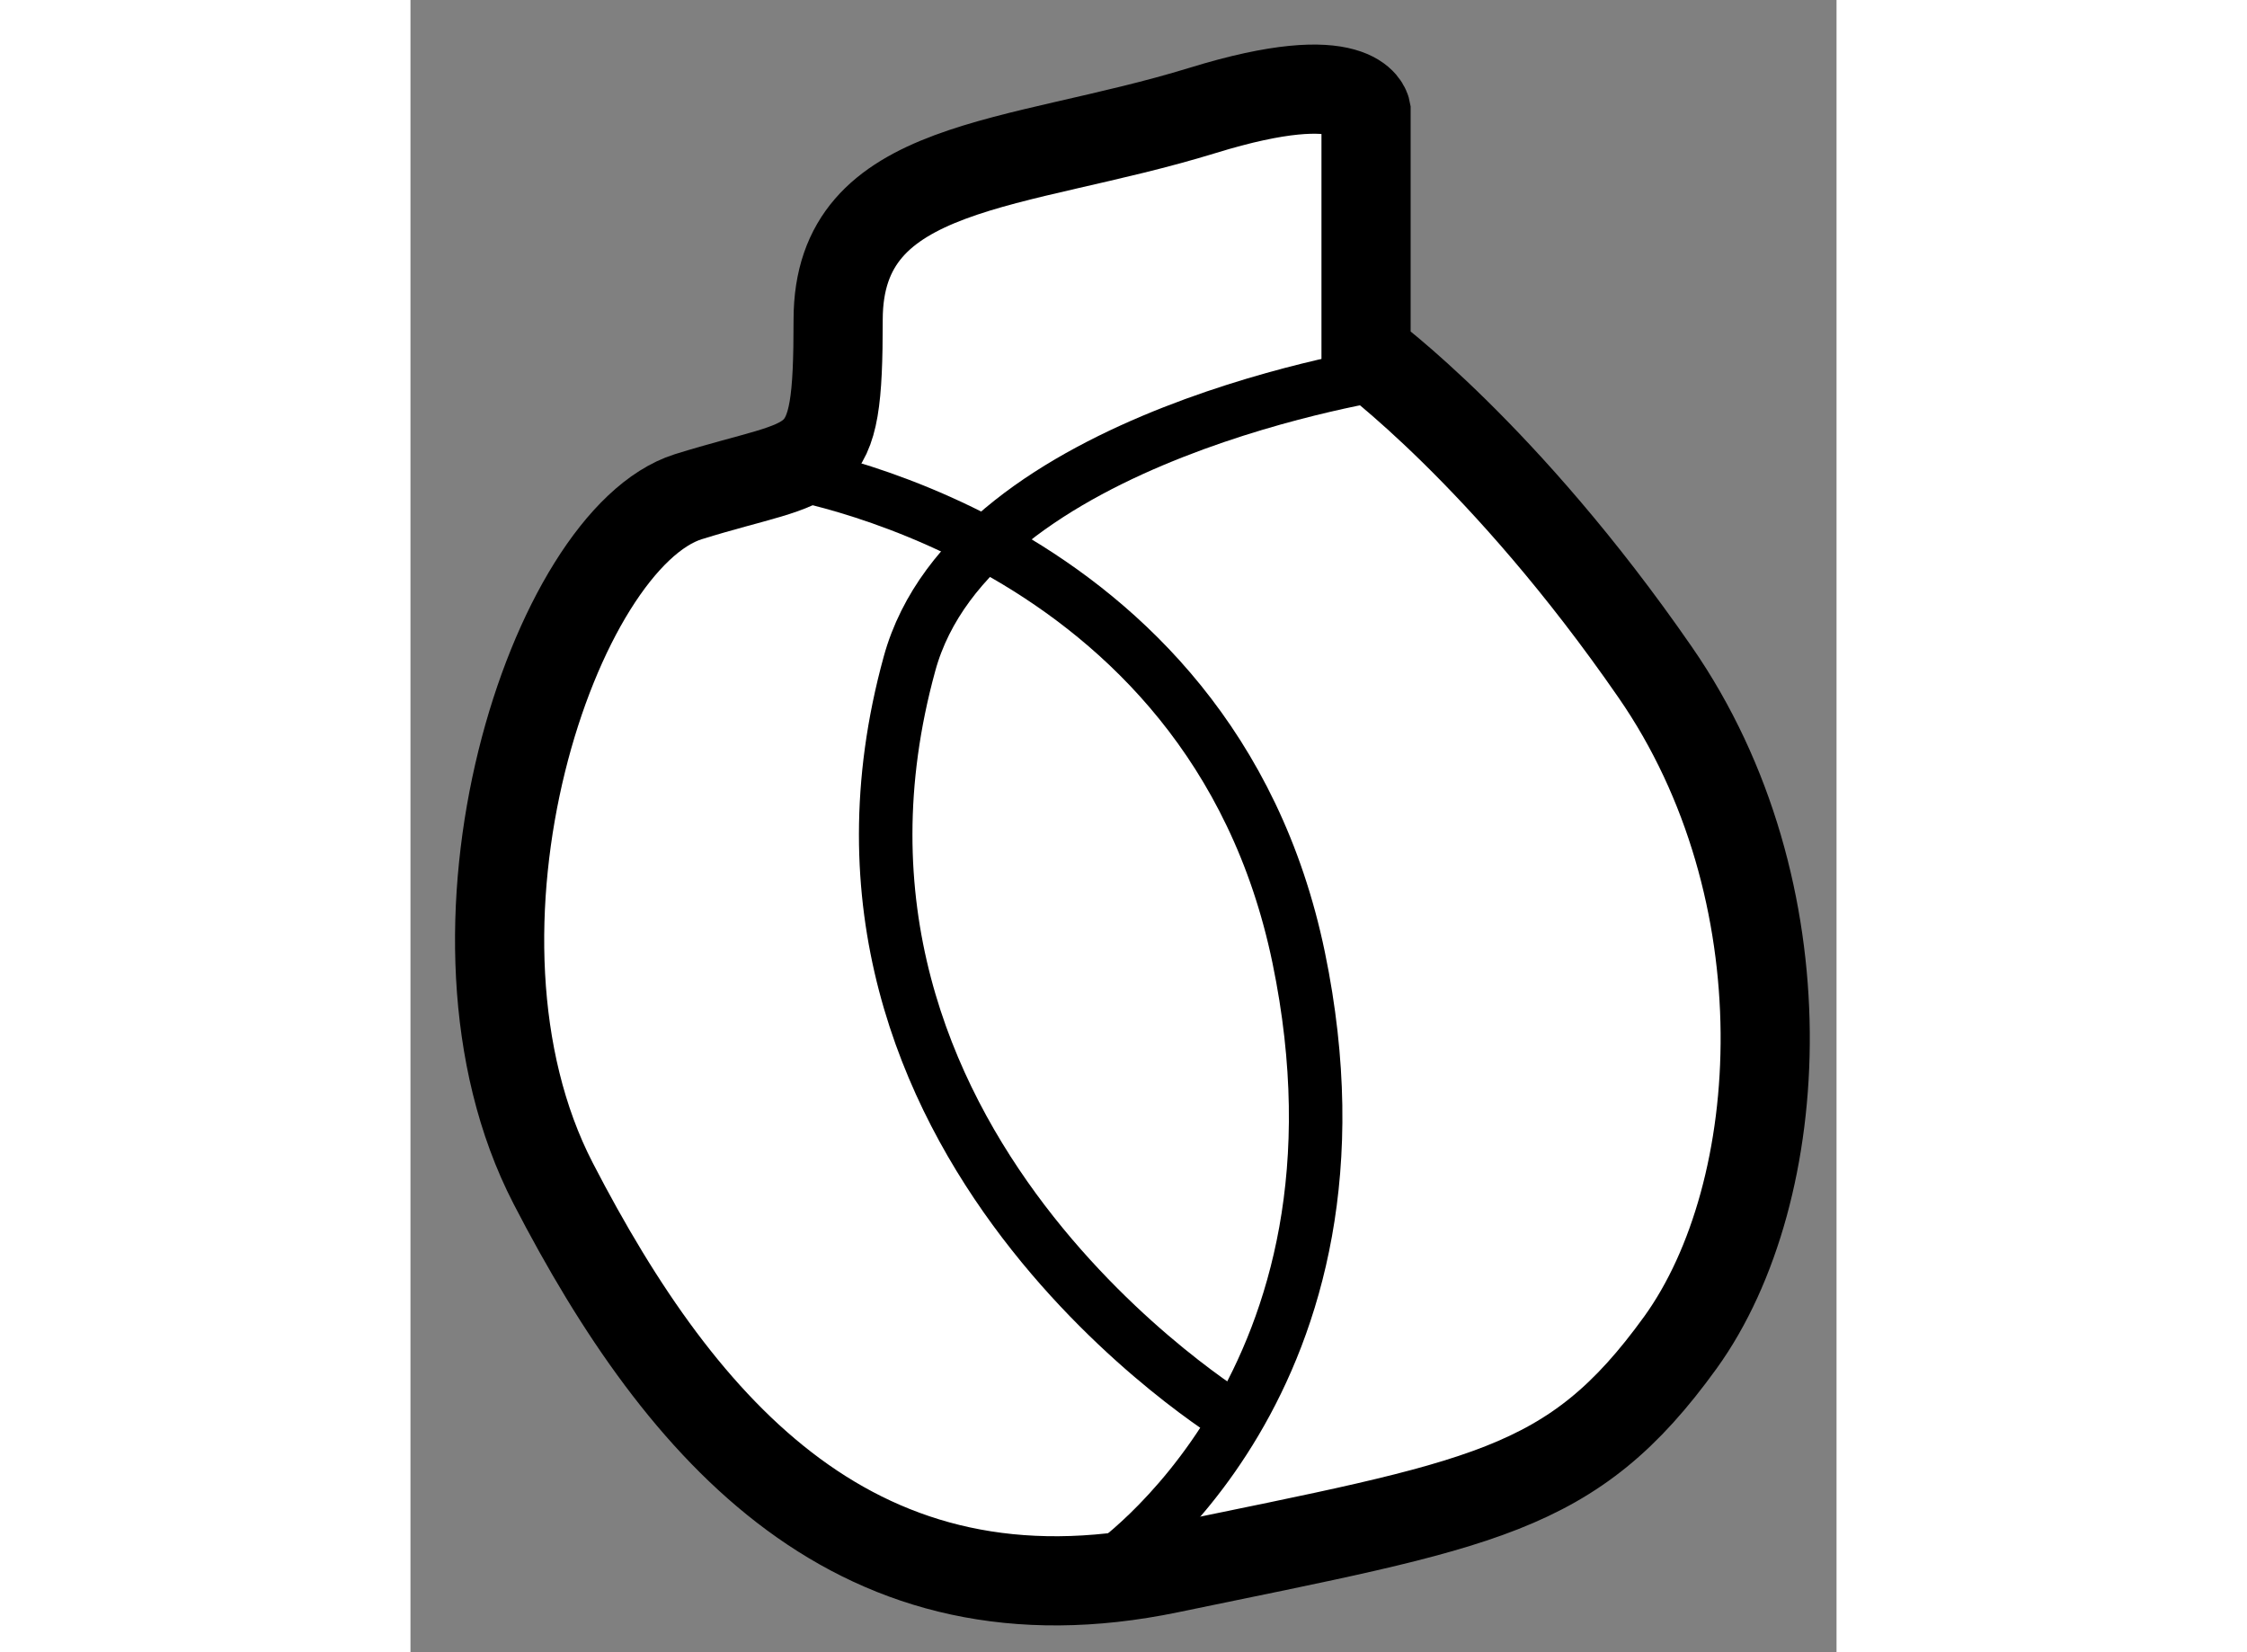
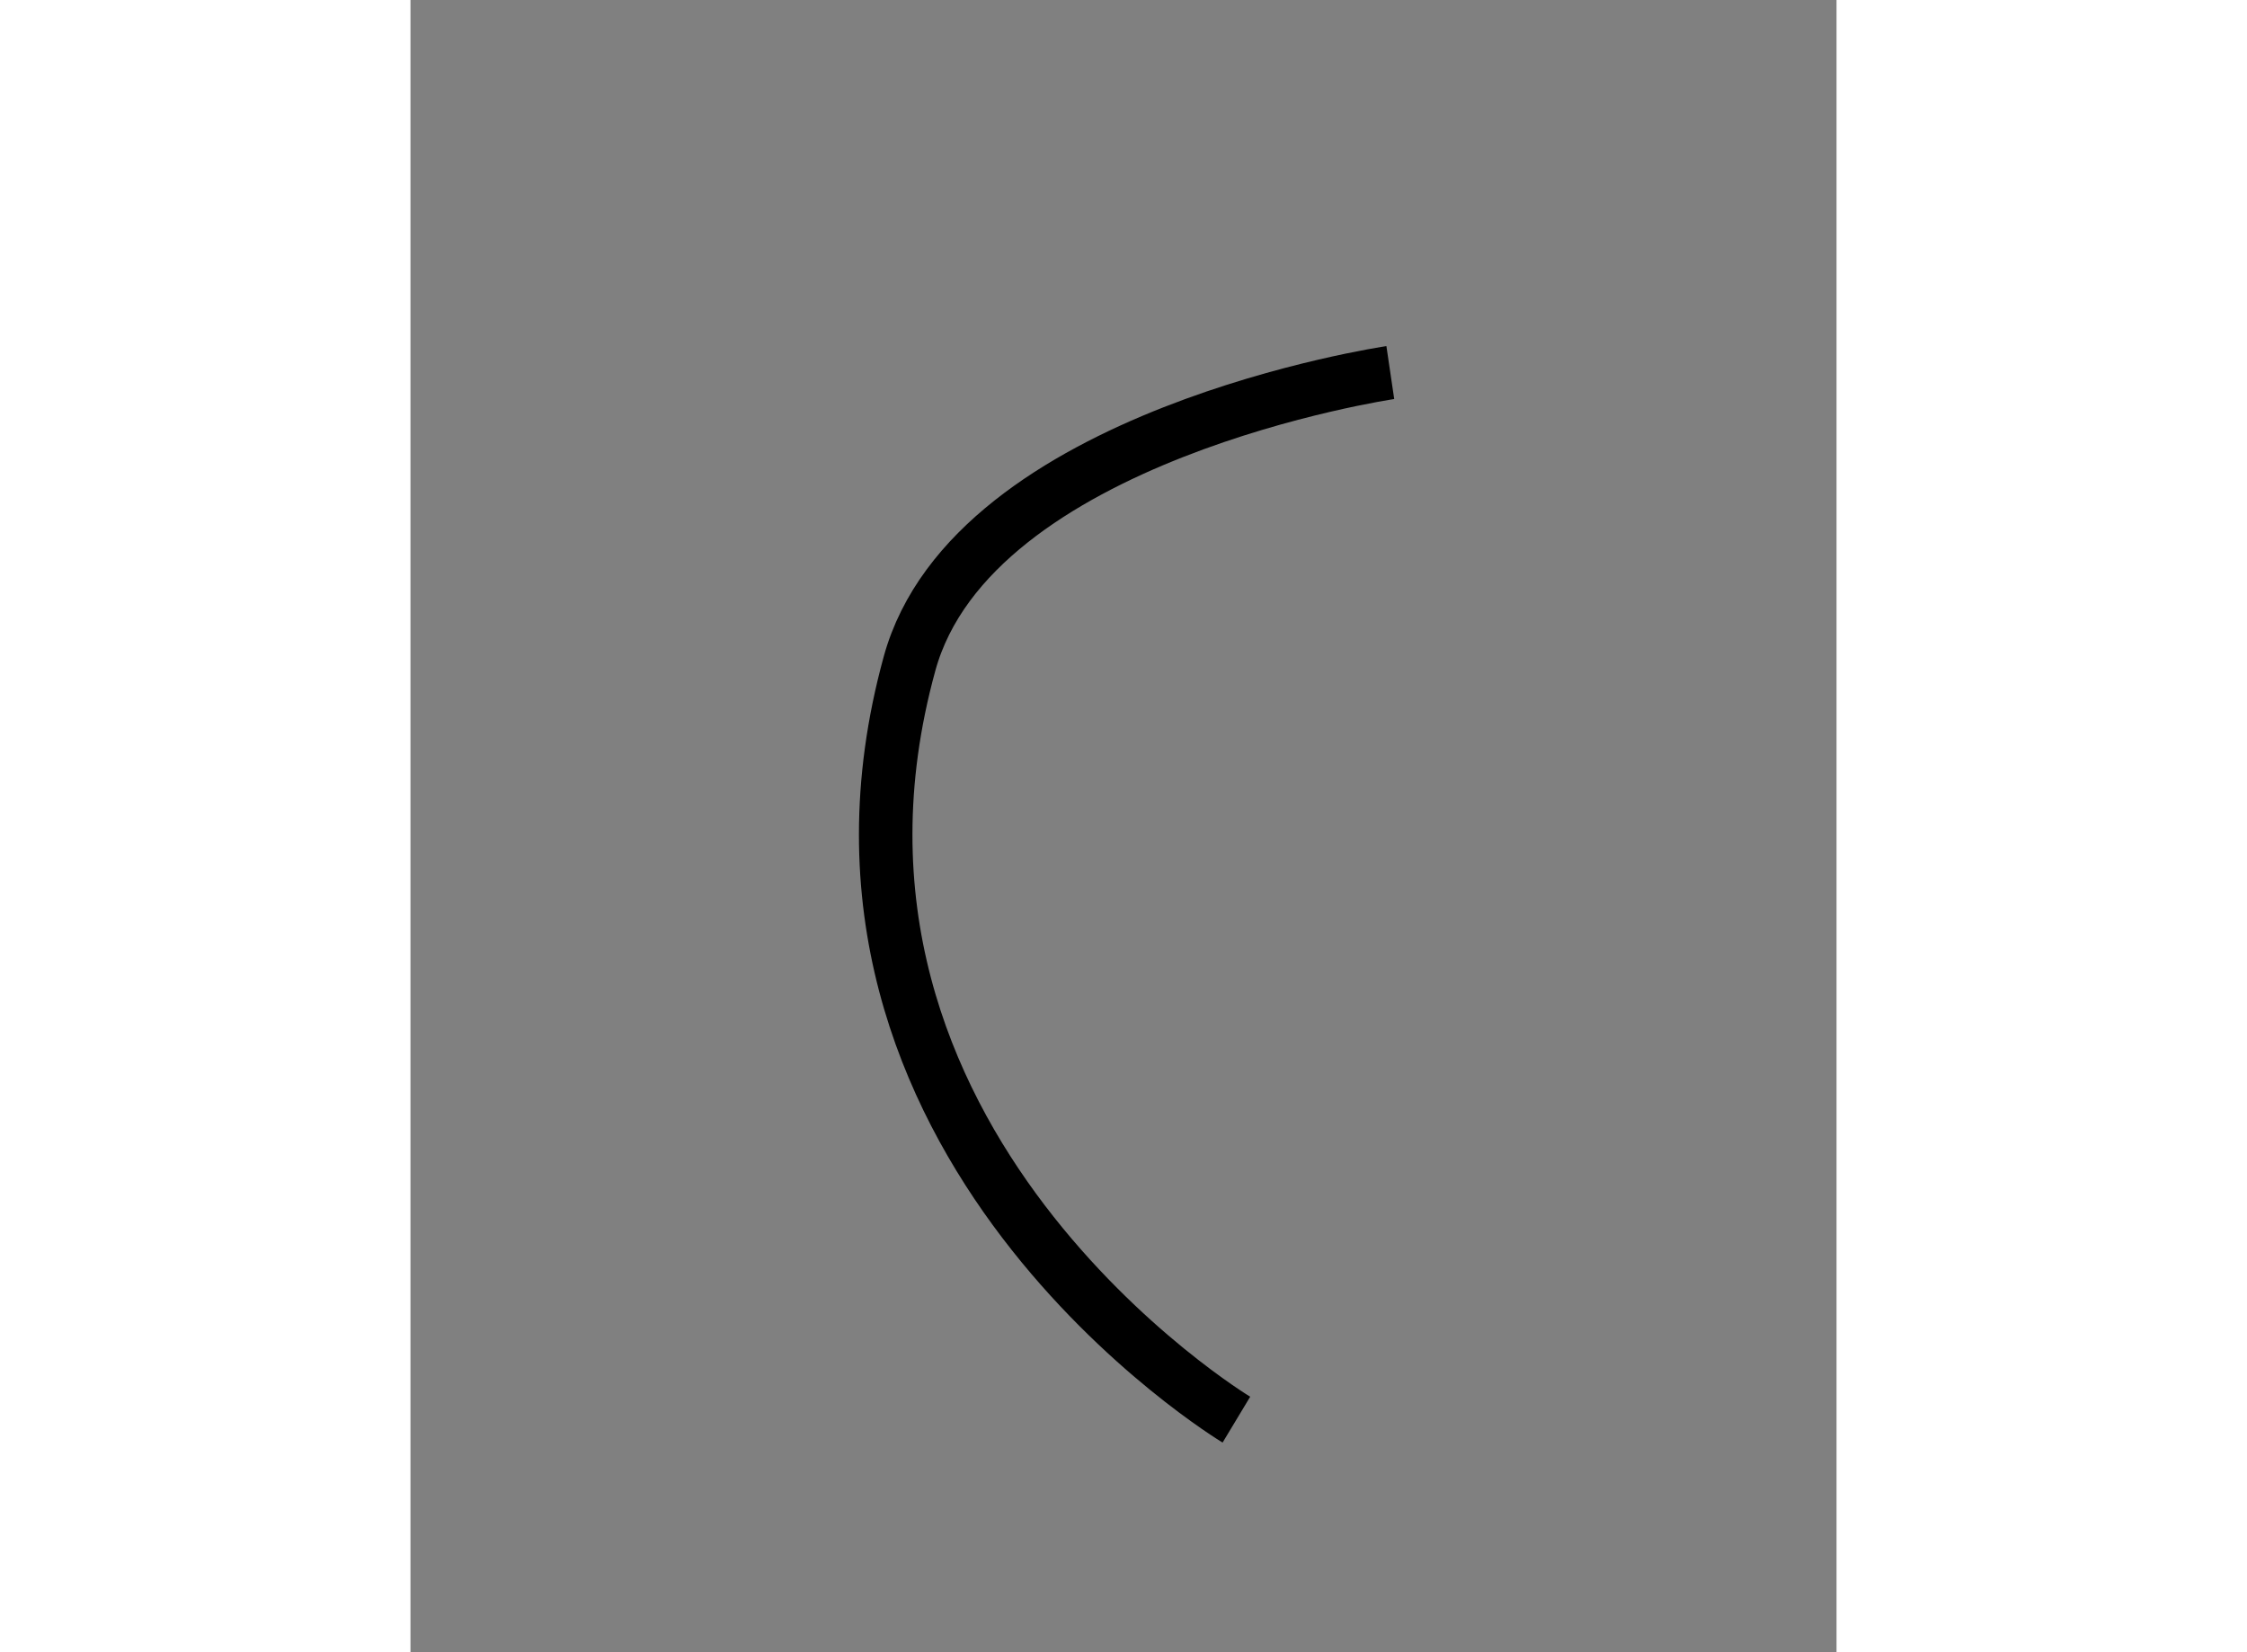
<svg xmlns="http://www.w3.org/2000/svg" version="1.1" x="0px" y="0px" width="244.8px" height="180px" viewBox="17.039 112.645 7.996 9.264" enable-background="new 0 0 244.8 180" xml:space="preserve">
  <rect x="17.039" y="112.645" width="7.996" height="9.264" fill="#808080" stroke="none" />
  <g>
-     <path fill="#FFFFFF" stroke="#000000" stroke-width="0.5" d="M22.397,114.625v-1.361c0,0-0.047-0.268-0.916,0    c-1.053,0.324-2.044,0.281-2.044,1.174c0,0.895-0.088,0.758-0.84,0.992c-0.752,0.236-1.487,2.439-0.758,3.85    s1.714,2.521,3.454,2.16c1.763-0.365,2.256-0.422,2.867-1.268c0.61-0.846,0.704-2.537-0.142-3.758    C23.173,115.191,22.397,114.625,22.397,114.625z" />
-     <path fill="none" stroke="#000000" stroke-width="0.3" d="M20.941,121.439c0,0,1.57-1.049,1.078-3.426    c-0.493-2.379-2.921-2.73-2.921-2.73" />
    <path fill="none" stroke="#000000" stroke-width="0.3" d="M22.533,114.734c0,0-2.344,0.346-2.696,1.633    c-0.739,2.689,1.833,4.238,1.833,4.238" />
  </g>
</svg>